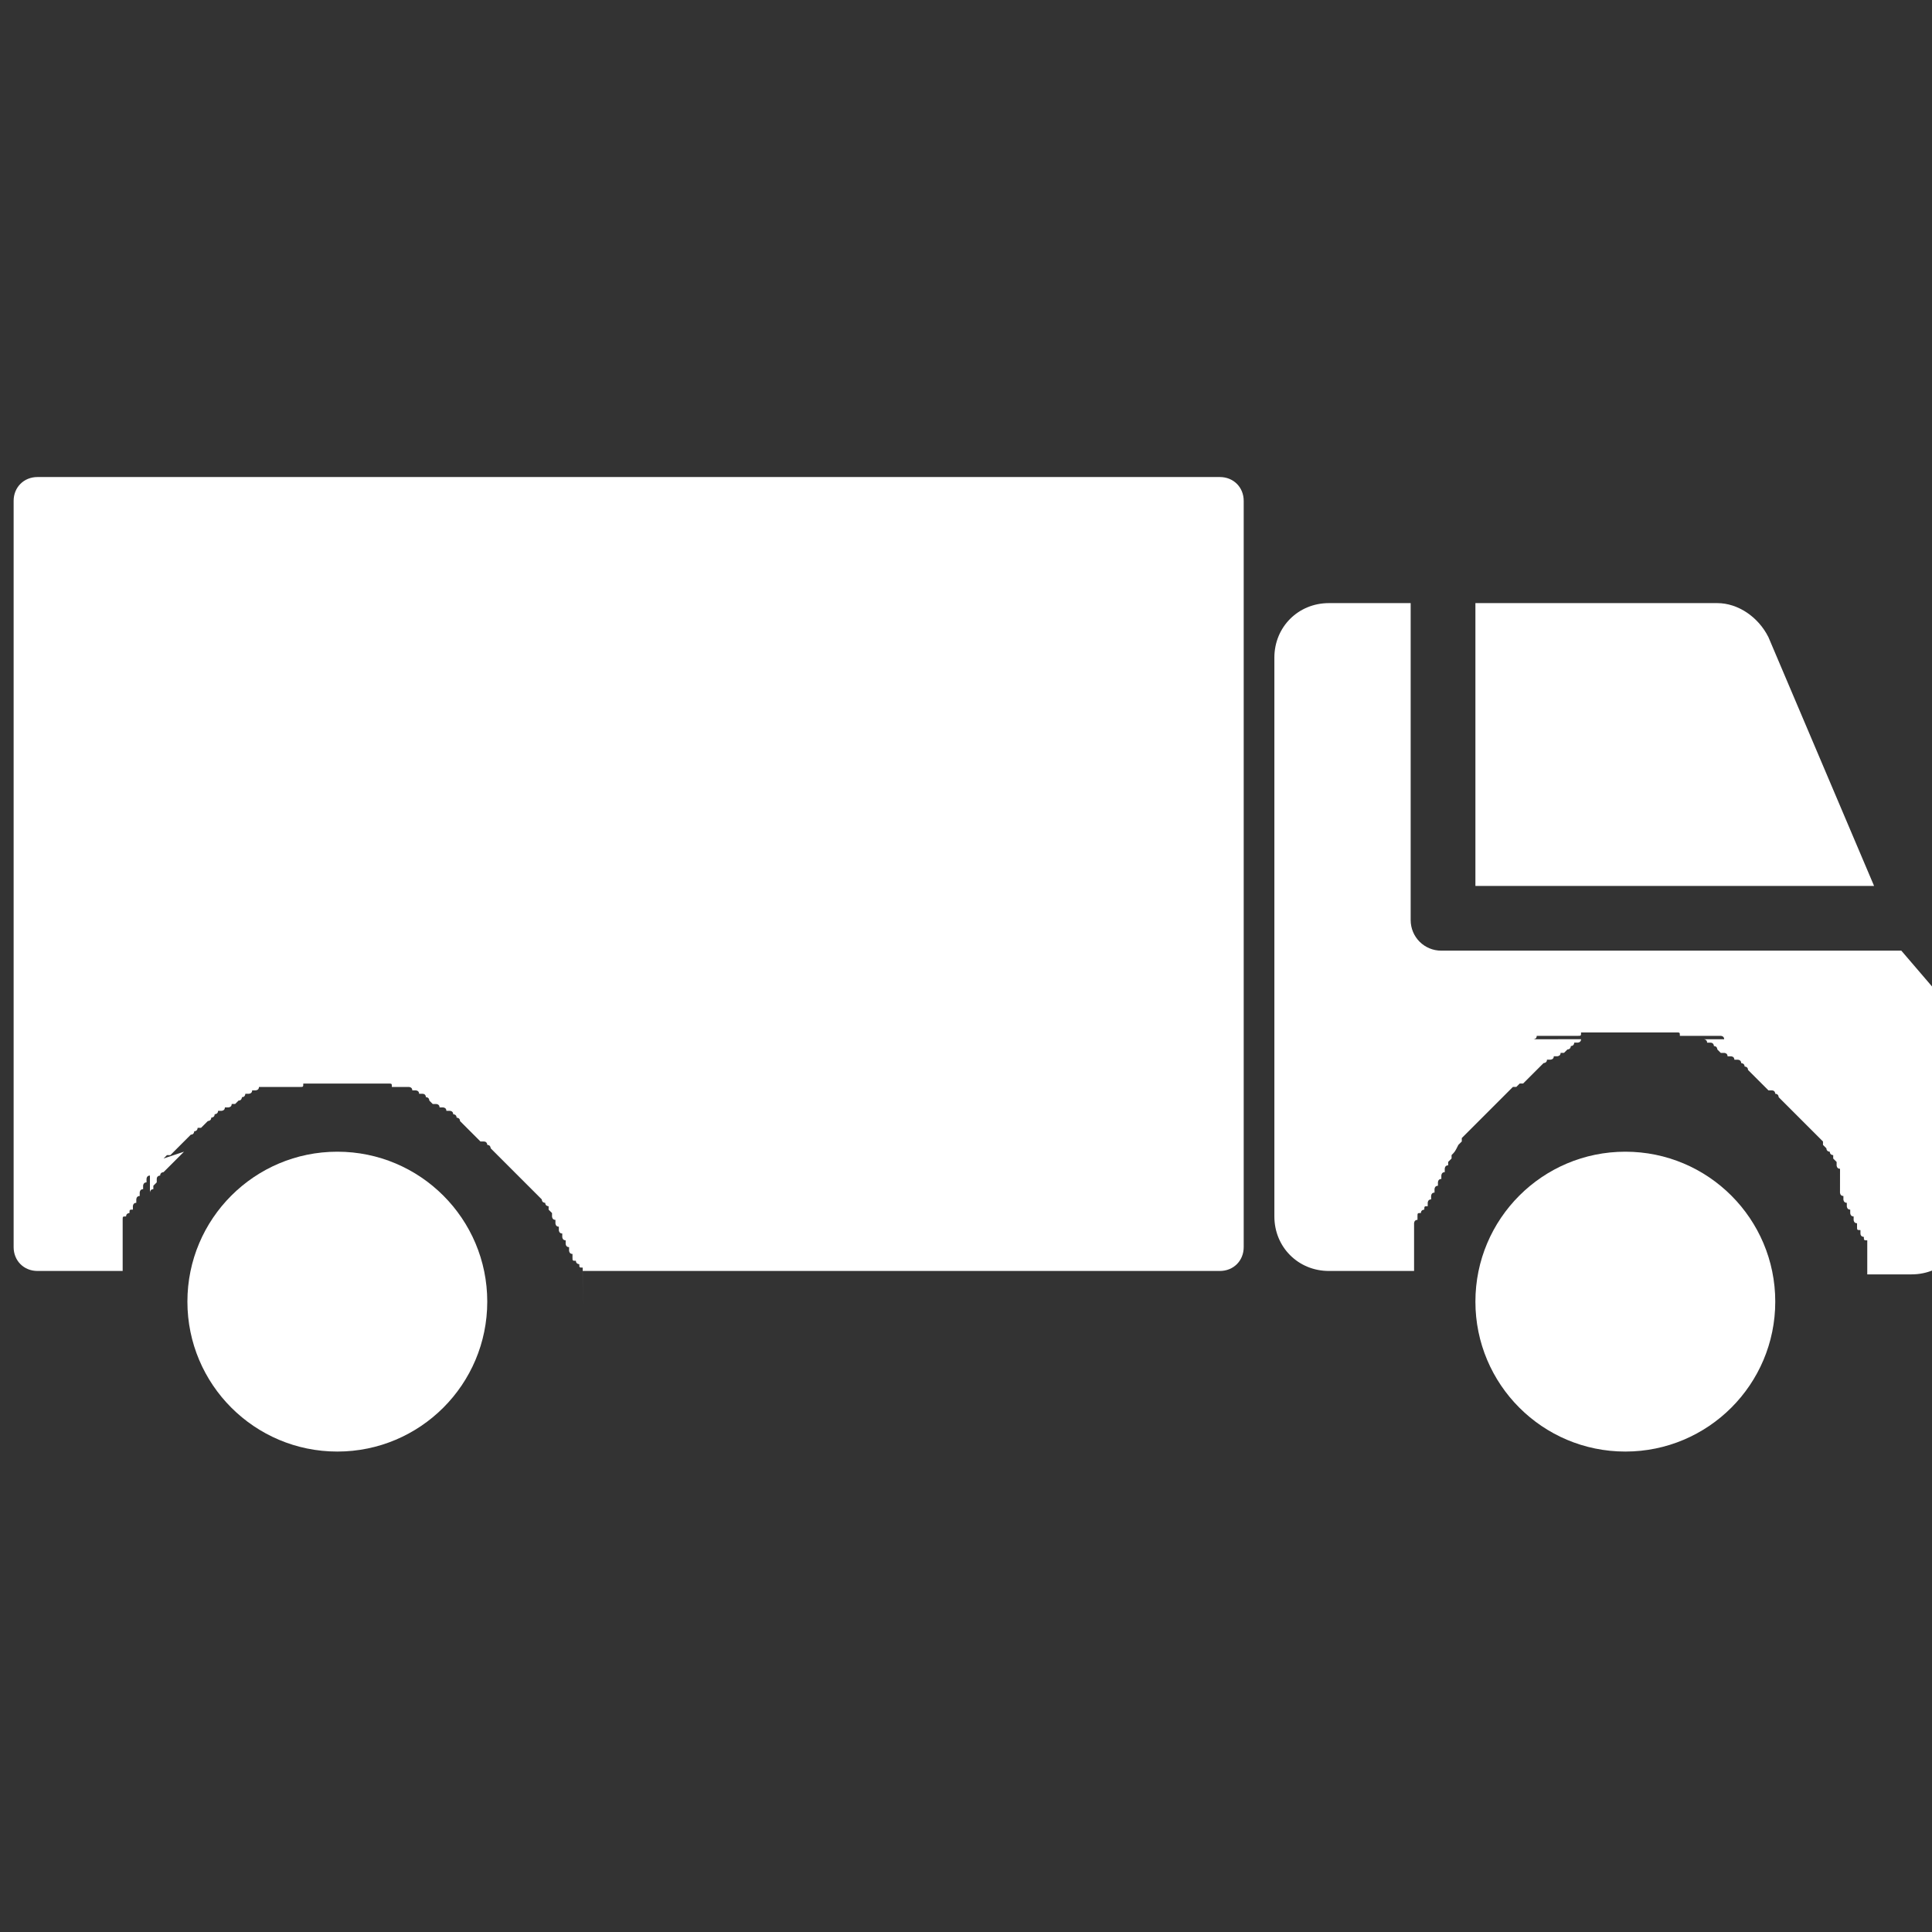
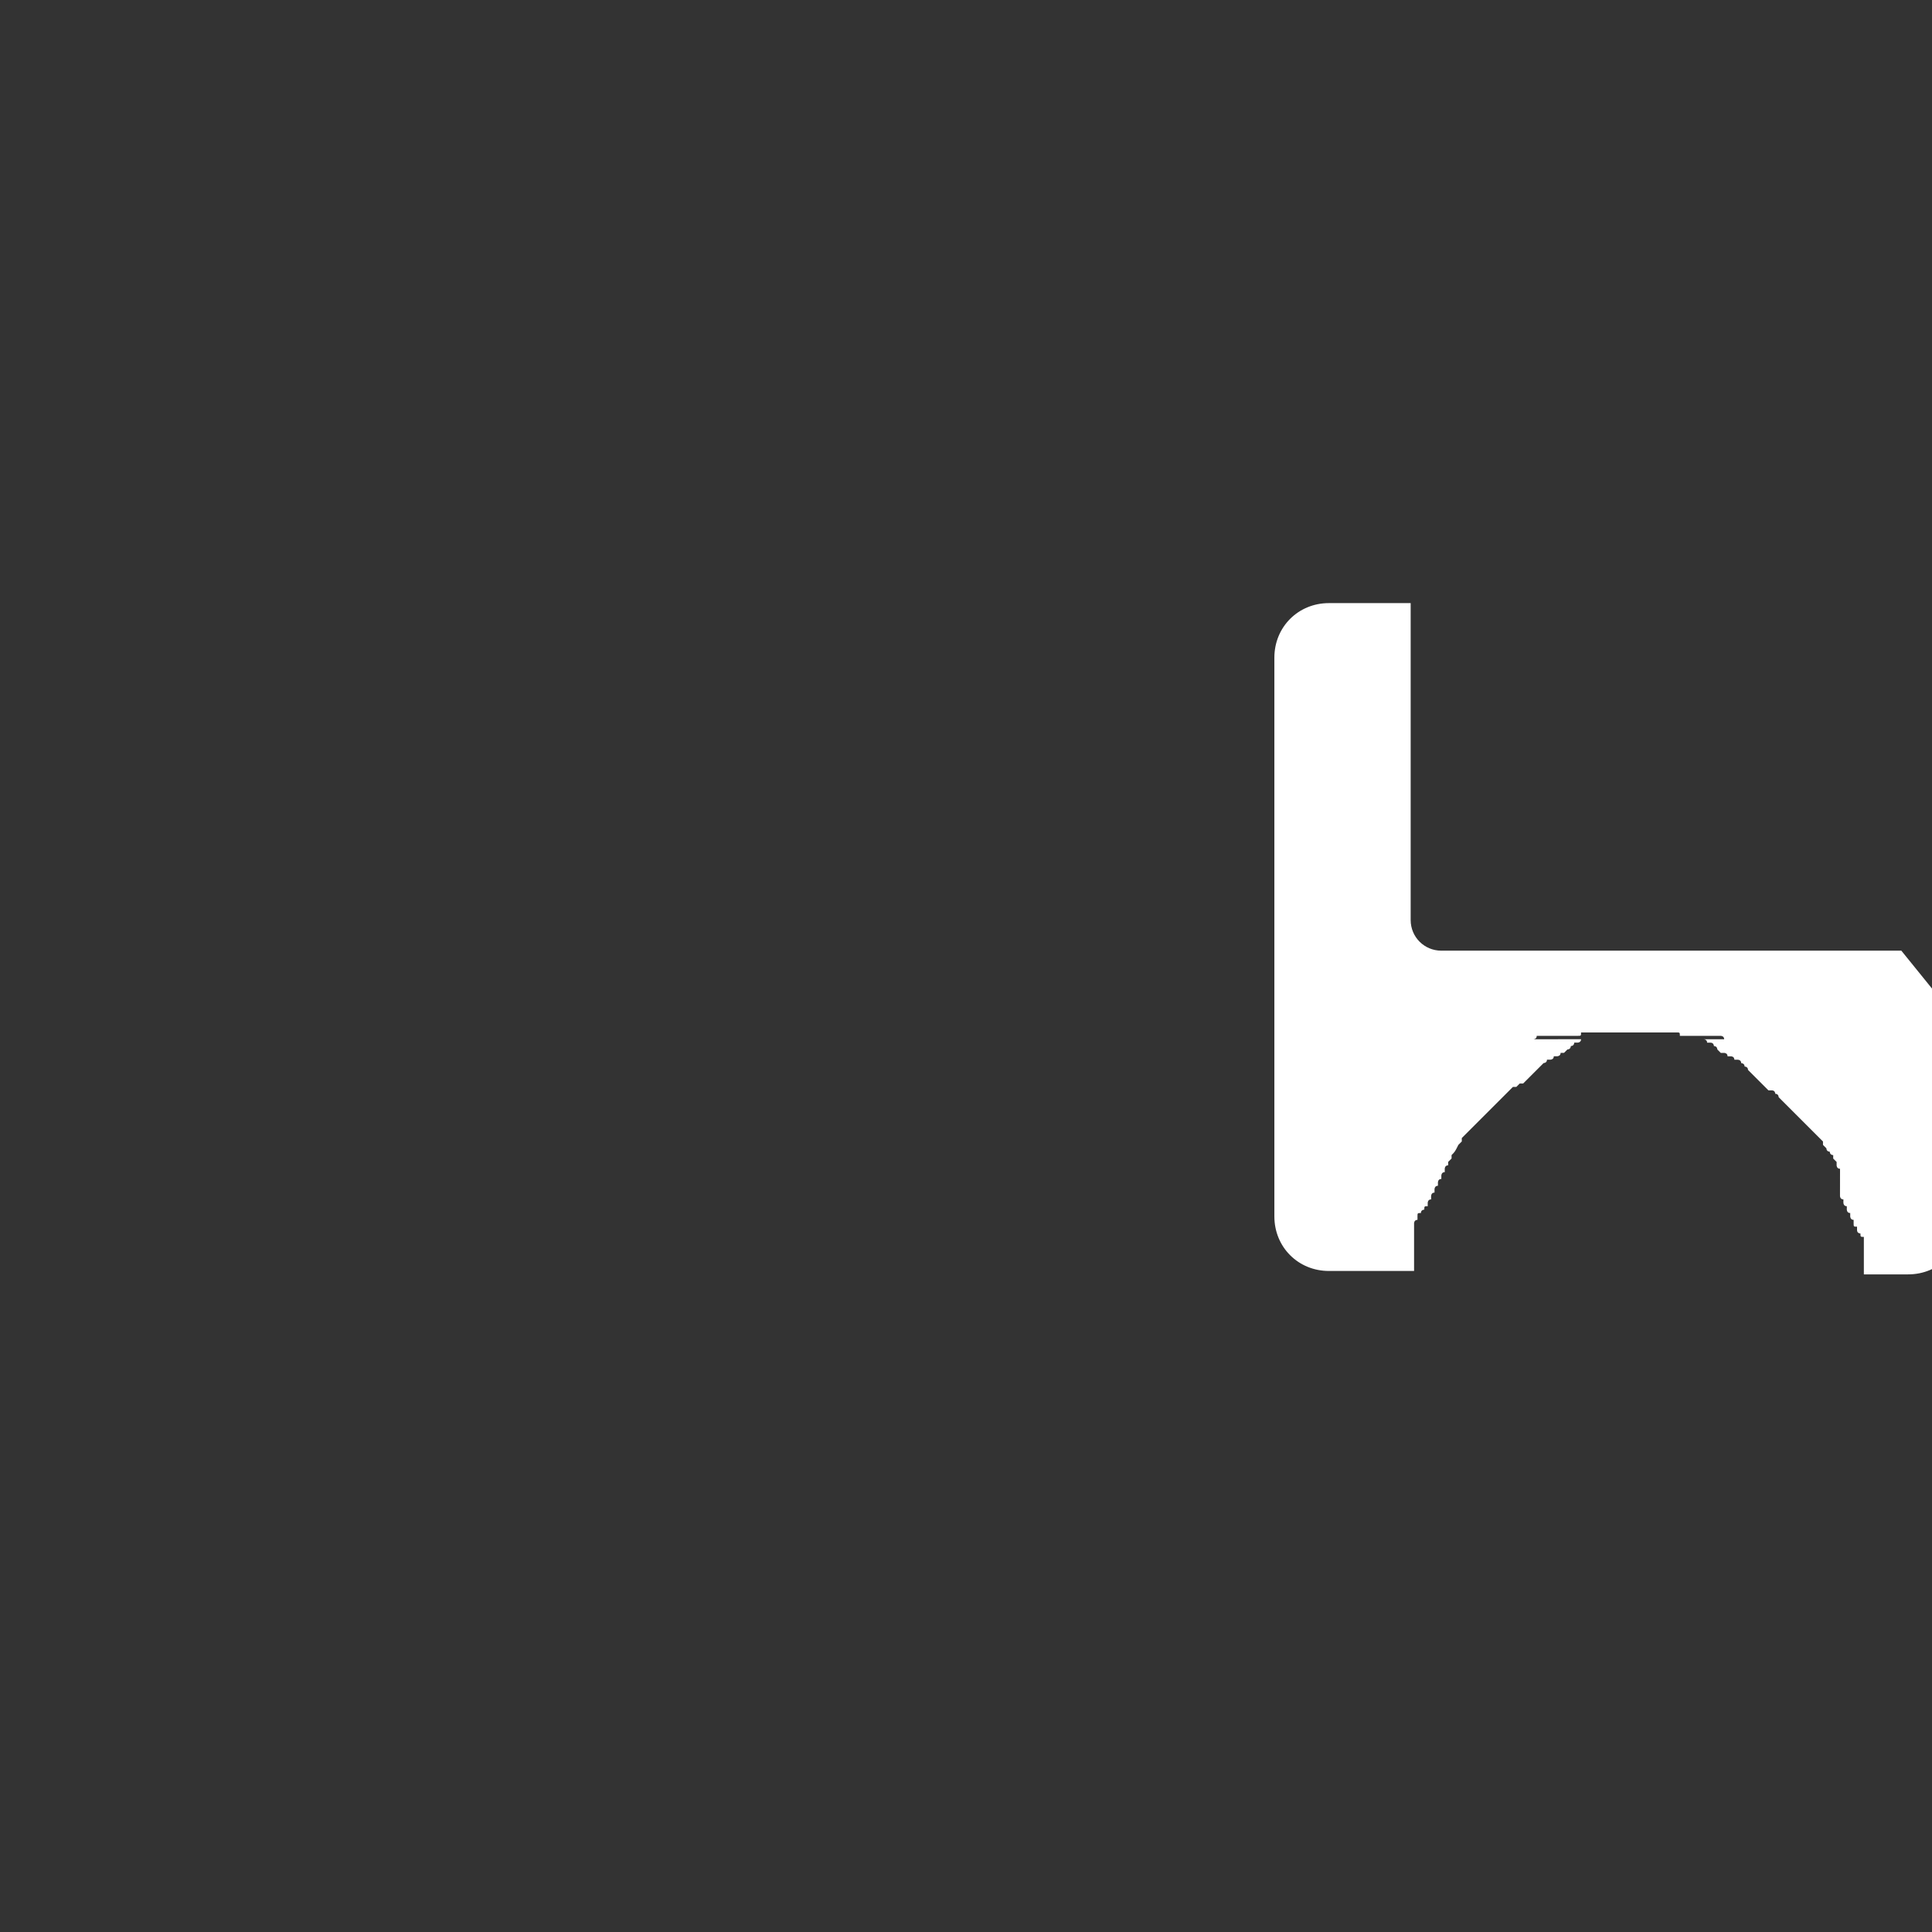
<svg xmlns="http://www.w3.org/2000/svg" version="1.1" id="Layer_1" x="0px" y="0px" viewBox="0 0 56.7 56.7" style="enable-background:new 0 0 56.7 56.7;" xml:space="preserve">
  <rect x="0" y="0" width="56.7" height="56.7" fill="#333333" stroke="none" />
  <style type="text/css">
	.st0{fill:#FFFFFF;}
</style>
-   <path class="st0" d="M1.1,37.3h2.5l0,0l0,0c0-0.1,0-0.1,0-0.1v-0.1V37V37v-0.1v-0.1v-0.1v-0.1v-0.1v-0.1v-0.1v-0.1v-0.1v-0.1v-0.1  v-0.1c0-0.1,0-0.1,0.1-0.1l0,0c0-0.1,0.1-0.1,0.1-0.1l0,0c0-0.1,0-0.1,0.1-0.1c0,0,0,0,0-0.1c0,0,0-0.1,0.1-0.1v-0.1  c0,0,0-0.1,0.1-0.1v-0.1c0,0,0-0.1,0.1-0.1v-0.1c0,0,0-0.1,0.1-0.1v-0.1c0,0,0-0.1,0.1-0.1V35c0,0,0-0.1,0.1-0.1c0,0,0,0,0-0.1  l0.1-0.1c0,0,0,0,0-0.1s0.1-0.1,0.1-0.1l0,0c0-0.1,0.1-0.1,0.1-0.1l0,0l0.1-0.1c0,0,0,0,0.1-0.1l0.1-0.1c0,0,0,0,0.1-0.1l0.1-0.1  c0,0,0,0,0.1-0.1L4.8,34c0,0,0,0,0.1-0.1L5,33.9c0,0,0,0,0.1-0.1l0.1-0.1c0,0,0,0,0.1-0.1l0.1-0.1c0,0,0,0,0.1-0.1l0.1-0.1l0,0  c0.1,0,0.1-0.1,0.1-0.1l0,0c0.1,0,0.1-0.1,0.1-0.1c0,0,0,0,0.1,0l0.1-0.1c0,0,0,0,0.1-0.1l0.1-0.1c0,0,0,0,0.1-0.1L6,33  c0,0,0,0,0.1-0.1c0,0,0.1,0,0.1-0.1c0,0,0.1,0,0.1-0.1c0,0,0.1,0,0.1-0.1h0.1c0,0,0.1,0,0.1-0.1c0,0,0,0,0.1,0c0,0,0.1,0,0.1-0.1  c0,0,0,0,0.1,0l0.1-0.1l0,0c0.1,0,0.1-0.1,0.1-0.1l0,0c0.1,0,0.1-0.1,0.1-0.1c0,0,0,0,0.1,0c0,0,0.1,0,0.1-0.1h0.1  c0,0,0.1,0,0.1-0.1h0.1h0.1h0.1h0.1h0.1h0.1h0.1h0.1h0.1h0.1c0,0,0,0,0.1,0c0.1,0,0.1,0,0.1,0l0,0c0.1,0,0.1,0,0.1-0.1  c0,0,0,0,0.1,0s0.1,0,0.1,0h0.1h0.1h0.1h0.1h0.1h0.1h0.1h0.1H9h0.1h0.1h0.1h0.1c0.1,0,0.1,0,0.1,0h0.1c0.1,0,0.1,0,0.1,0  c0.1,0,0.1,0,0.1,0h0.1c0.1,0,0.1,0,0.1,0H10h0.1h0.1h0.1h0.1h0.1h0.1h0.1h0.1h0.1h0.1h0.1h0.1c0.1,0,0.1,0,0.1,0c0,0,0,0,0.1,0  s0.1,0,0.1,0.1l0,0c0.1,0,0.1,0,0.1,0c0,0,0,0,0.1,0h0.1h0.1h0.1h0.1h0.1h0.1h0.1h0.1h0.1H12c0,0,0.1,0,0.1,0.1h0.1  c0,0,0.1,0,0.1,0.1c0,0,0,0,0.1,0s0.1,0.1,0.1,0.1l0,0c0.1,0,0.1,0.1,0.1,0.1l0,0l0.1,0.1c0,0,0,0,0.1,0c0,0,0.1,0,0.1,0.1  c0,0,0,0,0.1,0c0,0,0.1,0,0.1,0.1h0.1c0,0,0.1,0,0.1,0.1c0,0,0.1,0,0.1,0.1c0,0,0.1,0,0.1,0.1c0,0,0,0,0.1,0.1l0.1,0.1  c0,0,0,0,0.1,0.1l0.1,0.1c0,0,0,0,0.1,0.1l0.1,0.1c0,0,0,0,0.1,0s0.1,0.1,0.1,0.1l0,0c0.1,0,0.1,0.1,0.1,0.1l0,0l0.1,0.1  c0,0,0,0,0.1,0.1l0.1,0.1c0,0,0,0,0.1,0.1l0.1,0.1c0,0,0,0,0.1,0.1l0.1,0.1c0,0,0,0,0.1,0.1l0.1,0.1c0,0,0,0,0.1,0.1l0.1,0.1  c0,0,0,0,0.1,0.1l0.1,0.1c0,0,0,0,0.1,0.1l0.1,0.1l0,0c0,0.1,0.1,0.1,0.1,0.1l0,0c0,0.1,0.1,0.1,0.1,0.1c0,0,0,0,0,0.1l0.1,0.1  c0,0,0,0,0,0.1c0,0,0,0.1,0.1,0.1v0.1c0,0,0,0.1,0.1,0.1v0.1c0,0,0,0.1,0.1,0.1v0.1c0,0,0,0.1,0.1,0.1v0.1c0,0,0,0.1,0.1,0.1v0.1  c0,0,0,0.1,0.1,0.1c0,0,0,0,0,0.1c0,0.1,0,0.1,0.1,0.1l0,0c0,0.1,0.1,0.1,0.1,0.1l0,0c0,0.1,0,0.1,0.1,0.1v0.1v0.1v0.1v0.1v0.1v0.1  v0.1v0.1v0.1v0.1v0.1V37V37v0.1v0.1c0,0.1,0,0.1,0,0.1l0,0l0,0h18.7c0.4,0,0.7-0.3,0.7-0.7v-0.9V19.3v-4.6c0-0.4-0.3-0.7-0.7-0.7  H1.1c-0.4,0-0.7,0.3-0.7,0.7v21.9C0.4,37,0.7,37.3,1.1,37.3z" />
-   <path class="st0" d="M51.9,18.7c-0.3-0.6-0.9-1-1.5-1h-7.1V26H55L51.9,18.7z" />
-   <circle class="st0" cx="9.9" cy="38.2" r="4.4" />
-   <path class="st0" d="M55.8,27.9H42.3c-0.5,0-0.9-0.4-0.9-0.9v-9.3H39c-0.9,0-1.6,0.7-1.6,1.6v16.4c0,0.9,0.7,1.6,1.6,1.6h2.5l0,0  l0,0c0-0.1,0-0.1,0-0.1c0,0,0,0,0-0.1c0-0.1,0-0.1,0-0.1v-0.1v-0.1v-0.1v-0.1v-0.1v-0.1v-0.1v-0.1v-0.1v-0.1v-0.1c0,0,0-0.1,0.1-0.1  c0,0,0,0,0-0.1s0-0.1,0.1-0.1l0,0c0-0.1,0.1-0.1,0.1-0.1l0,0c0-0.1,0-0.1,0.1-0.1c0,0,0,0,0-0.1c0,0,0-0.1,0.1-0.1c0,0,0,0,0-0.1  c0,0,0-0.1,0.1-0.1v-0.1c0,0,0-0.1,0.1-0.1v-0.1c0,0,0-0.1,0.1-0.1v-0.1c0,0,0-0.1,0.1-0.1c0,0,0,0,0-0.1c0,0,0-0.1,0.1-0.1  c0,0,0,0,0-0.1l0.1-0.1c0,0,0,0,0-0.1c0.1-0.1,0.1-0.1,0.2-0.3l0,0l0.1-0.1c0,0,0,0,0-0.1l0.1-0.1c0,0,0,0,0.1-0.1l0.1-0.1  c0,0,0,0,0.1-0.1l0.1-0.1c0,0,0,0,0.1-0.1l0.1-0.1c0,0,0,0,0.1-0.1l0.1-0.1c0,0,0,0,0.1-0.1l0.1-0.1c0,0,0,0,0.1-0.1l0.1-0.1l0,0  c0.1-0.1,0.1-0.1,0.2-0.2c0,0,0,0,0.1,0l0.1-0.1c0,0,0,0,0.1,0l0.1-0.1c0,0,0,0,0.1-0.1l0.1-0.1c0,0,0,0,0.1-0.1l0.1-0.1  c0,0,0,0,0.1-0.1c0,0,0.1,0,0.1-0.1c0,0,0,0,0.1,0c0,0,0.1,0,0.1-0.1c0,0,0,0,0.1,0c0,0,0.1,0,0.1-0.1c0,0,0,0,0.1,0l0.1-0.1l0,0  c0.1,0,0.1-0.1,0.1-0.1l0,0c0.1,0,0.1-0.1,0.1-0.1c0,0,0,0,0.1,0c0,0,0.1,0,0.1-0.1H45c0,0,0.1,0,0.1-0.1h0.1h0.1h0.1h0.1h0.1h0.1  h0.1h0.1h0.1h0.1c0,0,0,0,0.1,0s0.1,0,0.1,0l0,0c0.1,0,0.1,0,0.1-0.1c0,0,0,0,0.1,0s0.1,0,0.1,0h0.1h0.1h0.1h0.1h0.1h0.1h0.1h0.1  h0.1H47H47h0.1h0.1c0.1,0,0.1,0,0.1,0h0.1c0.1,0,0.1,0,0.1,0h0.1h0.1c0.1,0,0.1,0,0.1,0h0.1H48H48h0.1h0.1h0.1h0.1h0.1h0.1h0.1h0.1  h0.1h0.1c0.1,0,0.1,0,0.1,0c0,0,0,0,0.1,0s0.1,0,0.1,0.1l0,0c0.1,0,0.1,0,0.1,0c0,0,0,0,0.1,0h0.1h0.1h0.1h0.1h0.1h0.1h0.1h0.1h0.1  h0.1c0,0,0.1,0,0.1,0.1H50c0,0,0.1,0,0.1,0.1c0,0,0,0,0.1,0s0.1,0.1,0.1,0.1l0,0c0.1,0,0.1,0.1,0.1,0.1l0,0l0.1,0.1c0,0,0,0,0.1,0  c0,0,0.1,0,0.1,0.1c0,0,0,0,0.1,0c0,0,0.1,0,0.1,0.1h0.1c0,0,0.1,0,0.1,0.1c0,0,0.1,0,0.1,0.1c0,0,0.1,0,0.1,0.1c0,0,0,0,0.1,0.1  l0.1,0.1c0,0,0,0,0.1,0.1l0.1,0.1c0,0,0,0,0.1,0.1l0.1,0.1c0,0,0,0,0.1,0c0.1,0,0.1,0.1,0.1,0.1l0,0c0.1,0,0.1,0.1,0.1,0.1l0,0  l0.1,0.1c0,0,0,0,0.1,0.1l0.1,0.1c0,0,0,0,0.1,0.1l0.1,0.1c0,0,0,0,0.1,0.1l0.1,0.1c0,0,0,0,0.1,0.1l0.1,0.1c0,0,0,0,0.1,0.1  l0.1,0.1c0,0,0,0,0.1,0.1l0.1,0.1c0,0,0,0,0,0.1l0.1,0.1l0,0c0,0.1,0.1,0.1,0.1,0.1l0,0c0,0.1,0.1,0.1,0.1,0.1c0,0,0,0,0,0.1  l0.1,0.1c0,0,0,0,0,0.1c0,0,0,0.1,0.1,0.1V35c0,0,0,0.1,0.1,0.1v0.1c0,0,0,0.1,0.1,0.1v0.1c0,0,0,0.1,0.1,0.1v0.1c0,0,0,0.1,0.1,0.1  v0.1c0,0,0,0.1,0.1,0.1c0,0,0,0,0,0.1c0,0.1,0,0.1,0.1,0.1c0,0,0,0,0,0.1s0.1,0.1,0.1,0.1l0,0c0,0.1,0,0.1,0.1,0.1v0.1v0.1v0.1v0.1  v0.1v0.1v0.1v0.1v0.1v0.1v0.1V37V37v0.1v0.1c0,0.1,0,0.1,0,0.1c0,0,0,0,0,0.1l0,0h1.3c0.9,0,1.6-0.7,1.6-1.6v-5.1  c0-0.2-0.1-0.5-0.1-0.7L55.8,27.9z" />
-   <circle class="st0" cx="47.7" cy="38.2" r="4.4" />
+   <path class="st0" d="M55.8,27.9H42.3c-0.5,0-0.9-0.4-0.9-0.9v-9.3H39c-0.9,0-1.6,0.7-1.6,1.6v16.4c0,0.9,0.7,1.6,1.6,1.6h2.5l0,0  l0,0c0-0.1,0-0.1,0-0.1c0,0,0,0,0-0.1c0-0.1,0-0.1,0-0.1v-0.1v-0.1v-0.1v-0.1v-0.1v-0.1v-0.1v-0.1v-0.1v-0.1v-0.1c0,0,0-0.1,0.1-0.1  c0,0,0,0,0-0.1s0-0.1,0.1-0.1l0,0c0-0.1,0.1-0.1,0.1-0.1l0,0c0-0.1,0-0.1,0.1-0.1c0,0,0,0,0-0.1c0,0,0-0.1,0.1-0.1c0,0,0,0,0-0.1  c0,0,0-0.1,0.1-0.1v-0.1c0,0,0-0.1,0.1-0.1v-0.1c0,0,0-0.1,0.1-0.1v-0.1c0,0,0-0.1,0.1-0.1c0,0,0,0,0-0.1c0,0,0-0.1,0.1-0.1  c0,0,0,0,0-0.1l0.1-0.1c0,0,0,0,0-0.1c0.1-0.1,0.1-0.1,0.2-0.3l0,0l0.1-0.1c0,0,0,0,0-0.1l0.1-0.1c0,0,0,0,0.1-0.1l0.1-0.1  c0,0,0,0,0.1-0.1l0.1-0.1c0,0,0,0,0.1-0.1l0.1-0.1c0,0,0,0,0.1-0.1l0.1-0.1c0,0,0,0,0.1-0.1l0.1-0.1c0,0,0,0,0.1-0.1l0.1-0.1l0,0  c0.1-0.1,0.1-0.1,0.2-0.2c0,0,0,0,0.1,0l0.1-0.1c0,0,0,0,0.1,0l0.1-0.1c0,0,0,0,0.1-0.1l0.1-0.1c0,0,0,0,0.1-0.1l0.1-0.1  c0,0,0,0,0.1-0.1c0,0,0.1,0,0.1-0.1c0,0,0,0,0.1,0c0,0,0.1,0,0.1-0.1c0,0,0,0,0.1,0c0,0,0.1,0,0.1-0.1c0,0,0,0,0.1,0l0.1-0.1l0,0  c0.1,0,0.1-0.1,0.1-0.1l0,0c0.1,0,0.1-0.1,0.1-0.1c0,0,0,0,0.1,0c0,0,0.1,0,0.1-0.1H45c0,0,0.1,0,0.1-0.1h0.1h0.1h0.1h0.1h0.1h0.1  h0.1h0.1h0.1h0.1c0,0,0,0,0.1,0s0.1,0,0.1,0l0,0c0.1,0,0.1,0,0.1-0.1c0,0,0,0,0.1,0s0.1,0,0.1,0h0.1h0.1h0.1h0.1h0.1h0.1h0.1h0.1  h0.1H47H47h0.1h0.1c0.1,0,0.1,0,0.1,0h0.1c0.1,0,0.1,0,0.1,0h0.1h0.1c0.1,0,0.1,0,0.1,0h0.1H48H48h0.1h0.1h0.1h0.1h0.1h0.1h0.1h0.1  h0.1h0.1c0.1,0,0.1,0,0.1,0c0,0,0,0,0.1,0s0.1,0,0.1,0.1l0,0c0.1,0,0.1,0,0.1,0c0,0,0,0,0.1,0h0.1h0.1h0.1h0.1h0.1h0.1h0.1h0.1h0.1  h0.1c0,0,0.1,0,0.1,0.1H50c0,0,0.1,0,0.1,0.1c0,0,0,0,0.1,0s0.1,0.1,0.1,0.1l0,0c0.1,0,0.1,0.1,0.1,0.1l0,0l0.1,0.1c0,0,0,0,0.1,0  c0,0,0.1,0,0.1,0.1c0,0,0,0,0.1,0c0,0,0.1,0,0.1,0.1h0.1c0,0,0.1,0,0.1,0.1c0,0,0.1,0,0.1,0.1c0,0,0.1,0,0.1,0.1c0,0,0,0,0.1,0.1  l0.1,0.1c0,0,0,0,0.1,0.1l0.1,0.1c0,0,0,0,0.1,0.1l0.1,0.1c0,0,0,0,0.1,0c0.1,0,0.1,0.1,0.1,0.1l0,0c0.1,0,0.1,0.1,0.1,0.1l0,0  l0.1,0.1c0,0,0,0,0.1,0.1l0.1,0.1c0,0,0,0,0.1,0.1l0.1,0.1c0,0,0,0,0.1,0.1l0.1,0.1c0,0,0,0,0.1,0.1l0.1,0.1c0,0,0,0,0.1,0.1  l0.1,0.1c0,0,0,0,0.1,0.1l0.1,0.1c0,0,0,0,0,0.1l0.1,0.1l0,0c0,0.1,0.1,0.1,0.1,0.1l0,0c0,0.1,0.1,0.1,0.1,0.1c0,0,0,0,0,0.1  l0.1,0.1c0,0,0,0,0,0.1c0,0,0,0.1,0.1,0.1V35v0.1c0,0,0,0.1,0.1,0.1v0.1c0,0,0,0.1,0.1,0.1v0.1c0,0,0,0.1,0.1,0.1  v0.1c0,0,0,0.1,0.1,0.1c0,0,0,0,0,0.1c0,0.1,0,0.1,0.1,0.1c0,0,0,0,0,0.1s0.1,0.1,0.1,0.1l0,0c0,0.1,0,0.1,0.1,0.1v0.1v0.1v0.1v0.1  v0.1v0.1v0.1v0.1v0.1v0.1v0.1V37V37v0.1v0.1c0,0.1,0,0.1,0,0.1c0,0,0,0,0,0.1l0,0h1.3c0.9,0,1.6-0.7,1.6-1.6v-5.1  c0-0.2-0.1-0.5-0.1-0.7L55.8,27.9z" />
</svg>